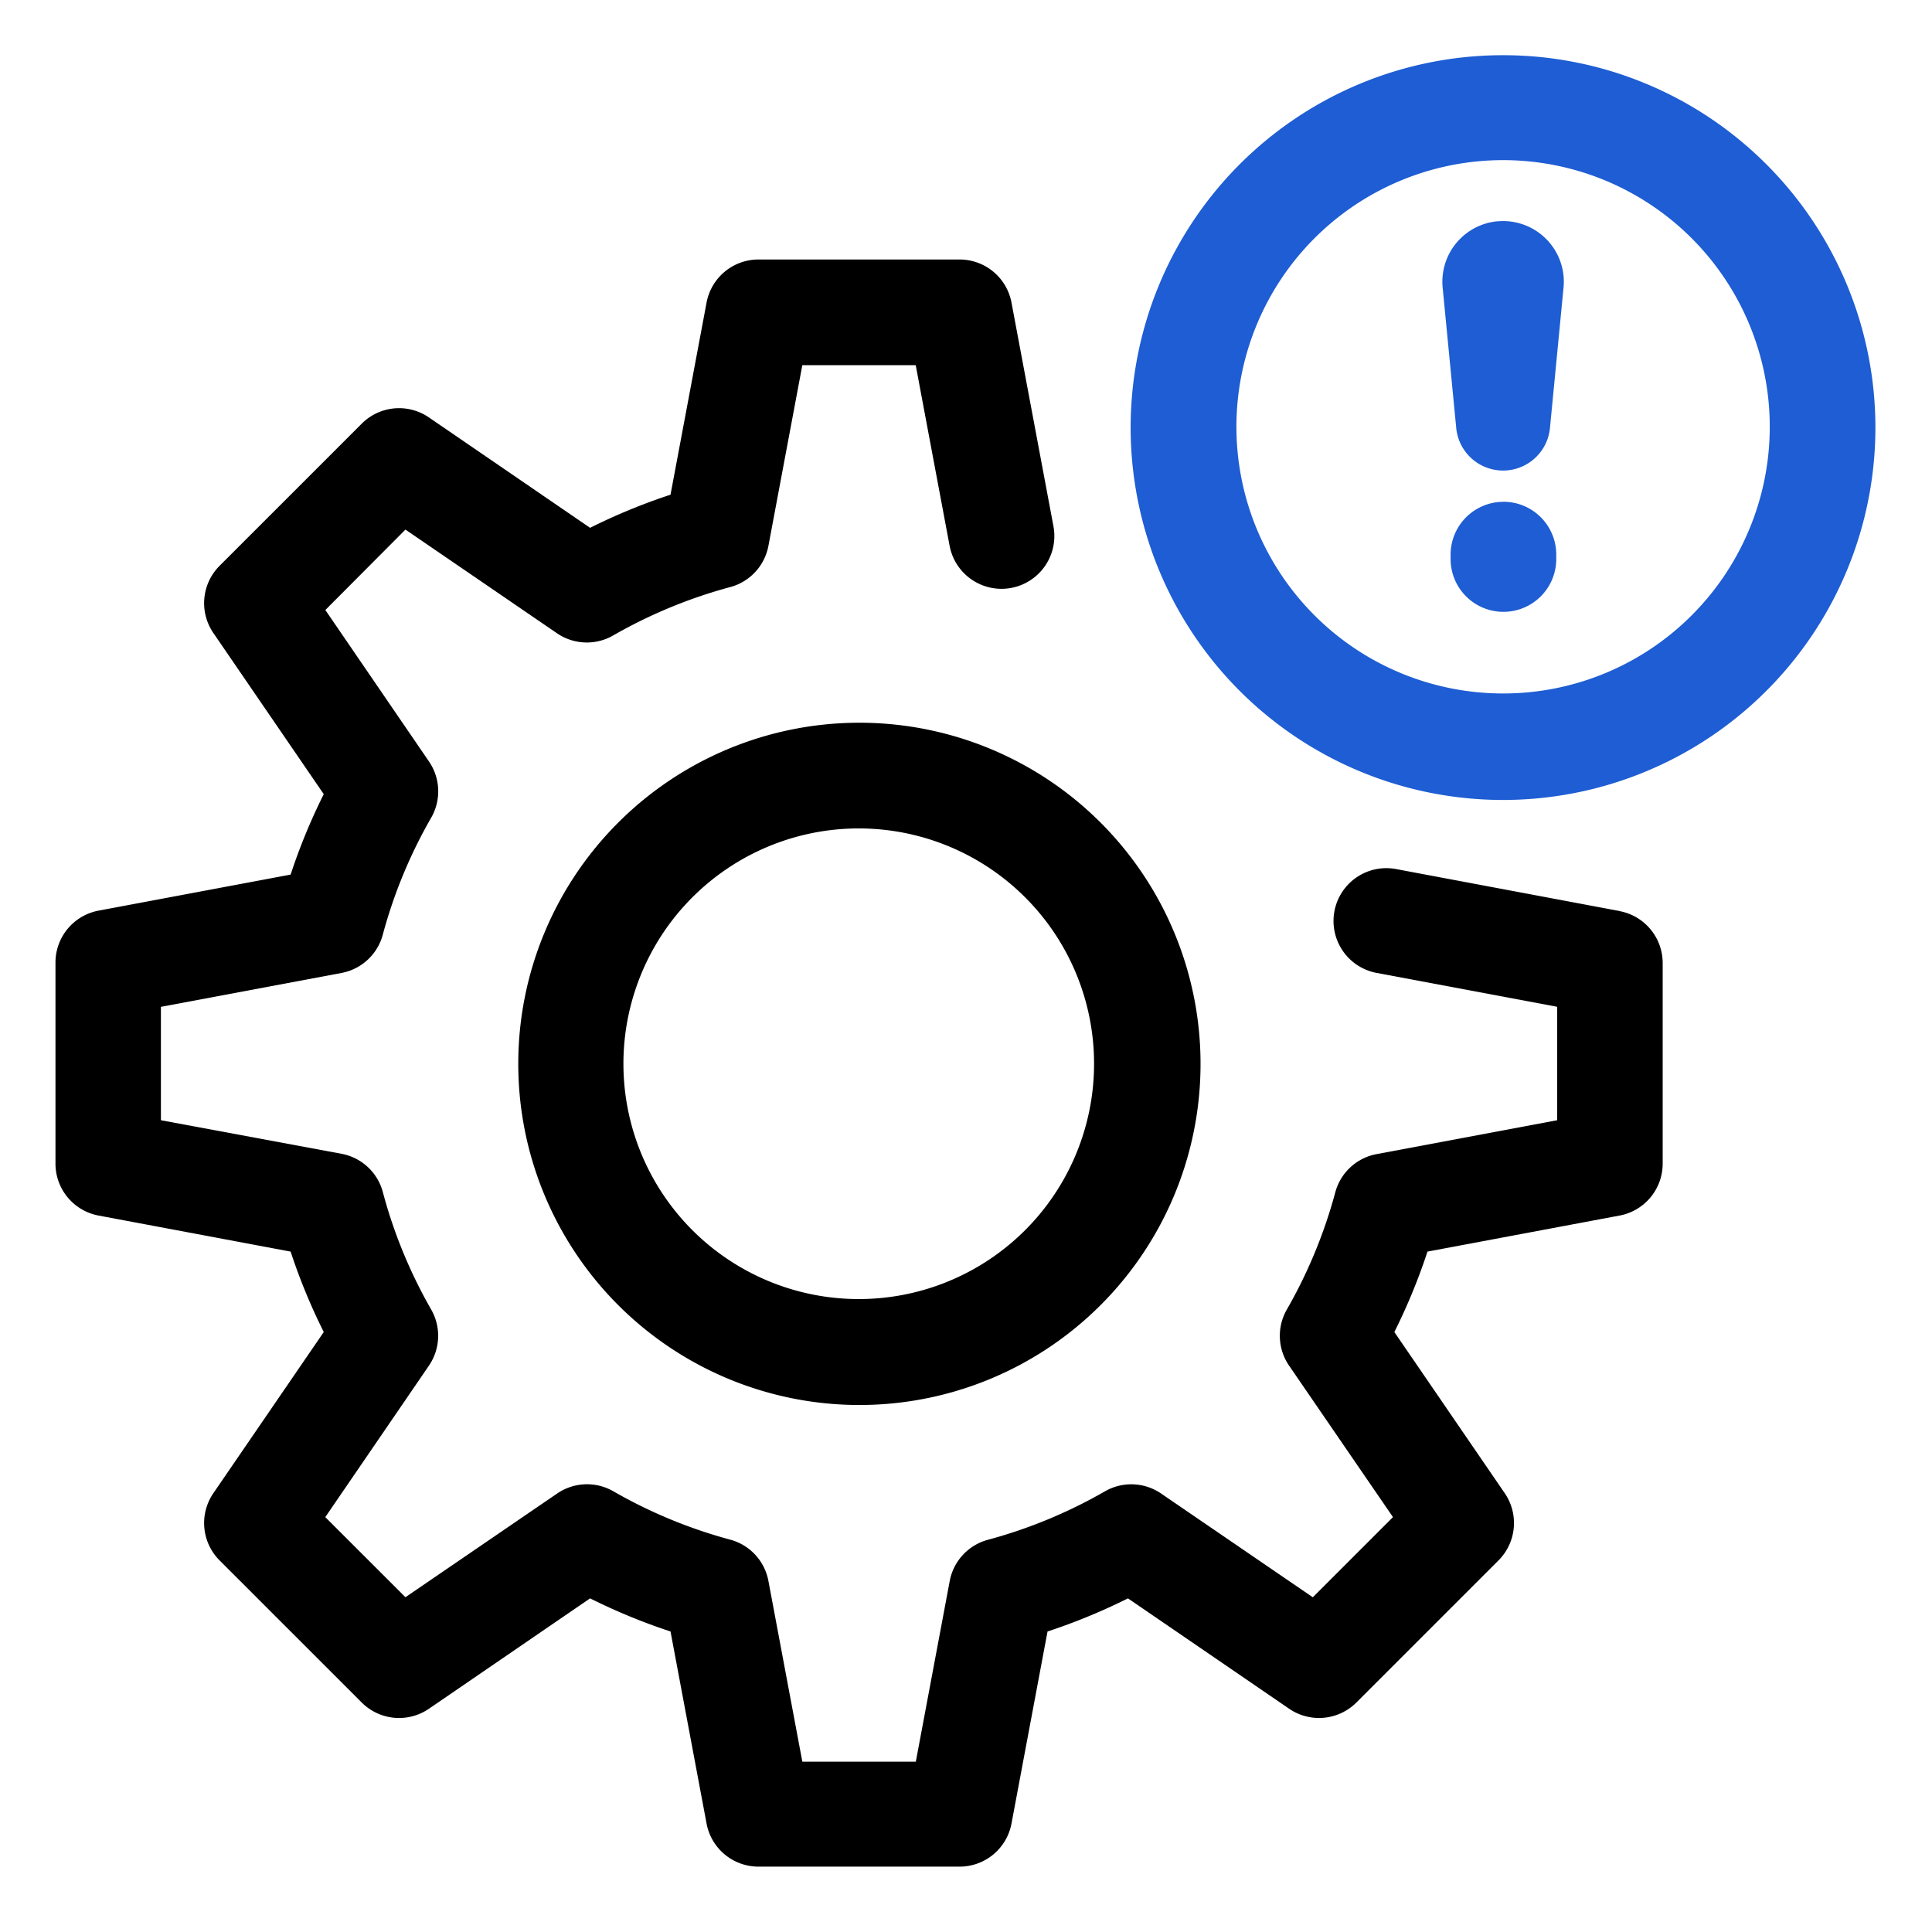
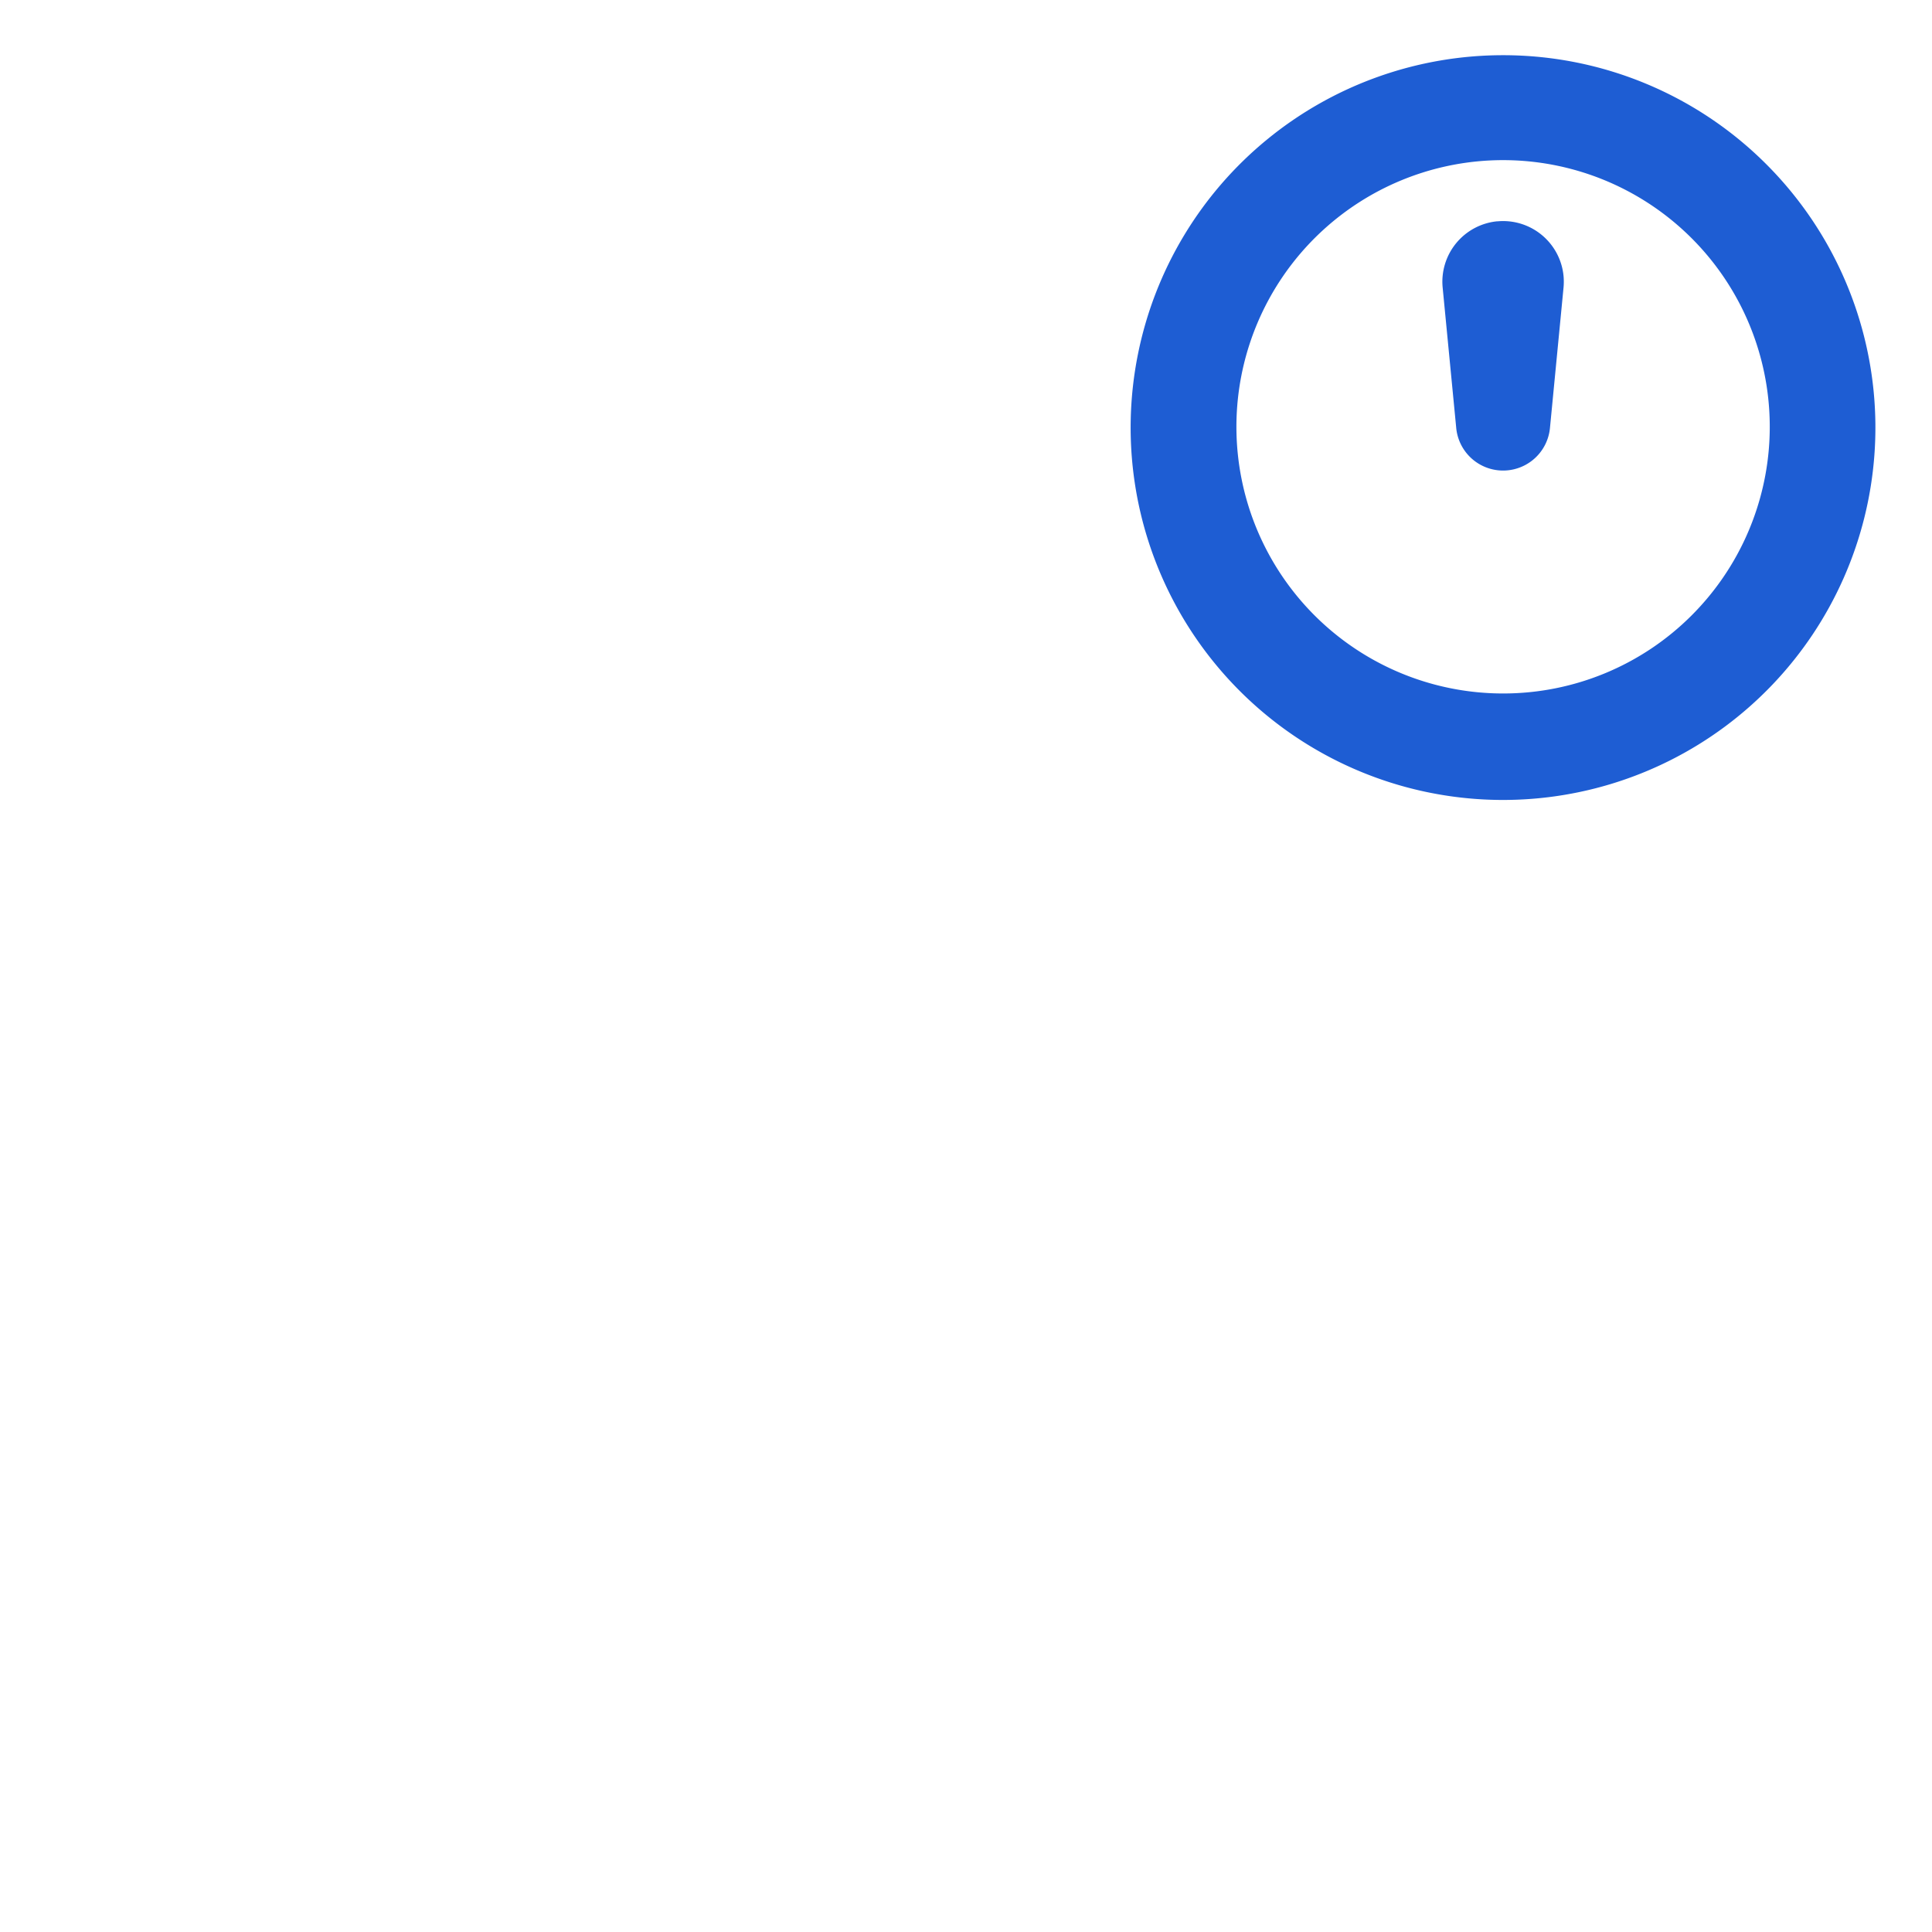
<svg xmlns="http://www.w3.org/2000/svg" width="35" height="35" viewBox="0 0 35 35">
  <g id="Group_149565" data-name="Group 149565" transform="translate(-127 -1112)">
    <rect id="Rectangle_17351" data-name="Rectangle 17351" width="35" height="35" transform="translate(127 1112)" fill="none" />
    <g id="Group_149129" data-name="Group 149129" transform="translate(109.393 1094.208)">
-       <path id="Path_105407" data-name="Path 105407" d="M30.852,41.47a6.18,6.18,0,1,0,1.81-4.363A6.173,6.173,0,0,0,30.852,41.47Zm10.431,0a4.263,4.263,0,1,1-1.249-3.01A4.259,4.259,0,0,1,41.283,41.47Z" transform="translate(-3.856 -4.412)" />
      <g id="Group_147646" data-name="Group 147646">
-         <path id="Path_105406" data-name="Path 105406" d="M49.609,37.511l-4.052-.761a.957.957,0,1,0-.354,1.881l3.272.614V41.3l-3.272.614a.956.956,0,0,0-.748.692,8.911,8.911,0,0,1-.877,2.122.956.956,0,0,0,.04,1.018L45.5,48.49l-1.452,1.452L41.3,48.063a.957.957,0,0,0-1.018-.04,8.893,8.893,0,0,1-2.121.878.956.956,0,0,0-.691.747l-.614,3.272H34.8l-.614-3.271A.956.956,0,0,0,33.5,48.9a8.878,8.878,0,0,1-2.122-.877.957.957,0,0,0-1.019.039L27.61,49.941,26.158,48.49l1.878-2.745a.958.958,0,0,0,.039-1.018A8.87,8.87,0,0,1,27.2,42.6a.956.956,0,0,0-.748-.692L23.18,41.3V39.246l3.272-.614a.957.957,0,0,0,.747-.691,8.862,8.862,0,0,1,.877-2.121.958.958,0,0,0-.039-1.018l-1.878-2.745L27.61,30.6l2.745,1.878a.957.957,0,0,0,1.018.04,8.915,8.915,0,0,1,2.122-.877.956.956,0,0,0,.691-.748l.614-3.272h2.054l.614,3.272a.957.957,0,1,0,1.881-.354l-.76-4.052a.957.957,0,0,0-.941-.78H34.006a.957.957,0,0,0-.941.781l-.653,3.48a10.767,10.767,0,0,0-1.457.6l-2.92-2a.956.956,0,0,0-1.217.113l-2.575,2.575a.957.957,0,0,0-.113,1.217l2,2.92a10.813,10.813,0,0,0-.6,1.457l-3.48.653a.957.957,0,0,0-.78.941v3.642a.957.957,0,0,0,.781.941l3.479.653a10.8,10.8,0,0,0,.6,1.457l-2,2.92a.957.957,0,0,0,.113,1.217l2.575,2.575a.957.957,0,0,0,1.217.113l2.92-2a10.848,10.848,0,0,0,1.457.6l.653,3.479a.957.957,0,0,0,.941.781h3.642a.957.957,0,0,0,.941-.78l.653-3.48a10.878,10.878,0,0,0,1.457-.6l2.921,2a.958.958,0,0,0,1.217-.113l2.575-2.575a.957.957,0,0,0,.113-1.217l-2-2.92a10.754,10.754,0,0,0,.6-1.457l3.48-.653a.957.957,0,0,0,.781-.941V38.452a.957.957,0,0,0-.78-.94Z" transform="translate(-2.658 -3.214)" />
        <path id="Path_105408" data-name="Path 105408" d="M50.286,21.477a6.746,6.746,0,1,0,4.763,1.976A6.738,6.738,0,0,0,50.286,21.477Zm0,11.563a4.831,4.831,0,1,1,3.41-1.415A4.825,4.825,0,0,1,50.286,33.04Z" transform="translate(-5.443 -2.685)" fill="#1e5dd3" />
        <path id="Path_105409" data-name="Path 105409" d="M50.978,24.915a1.1,1.1,0,0,0-.988,1.2l.245,2.534a.853.853,0,0,0,1.7,0l.245-2.534a1.168,1.168,0,0,0,0-.211,1.1,1.1,0,0,0-1.2-.988Z" transform="translate(-6.248 -3.114)" fill="#1e5dd3" />
-         <path id="Path_105410" data-name="Path 105410" d="M51.113,30.723a.957.957,0,0,0-.957.957v.079a.957.957,0,0,0,1.914,0v-.08a.957.957,0,0,0-.957-.957Z" transform="translate(-6.27 -3.84)" fill="#1e5dd3" />
      </g>
    </g>
  </g>
</svg>